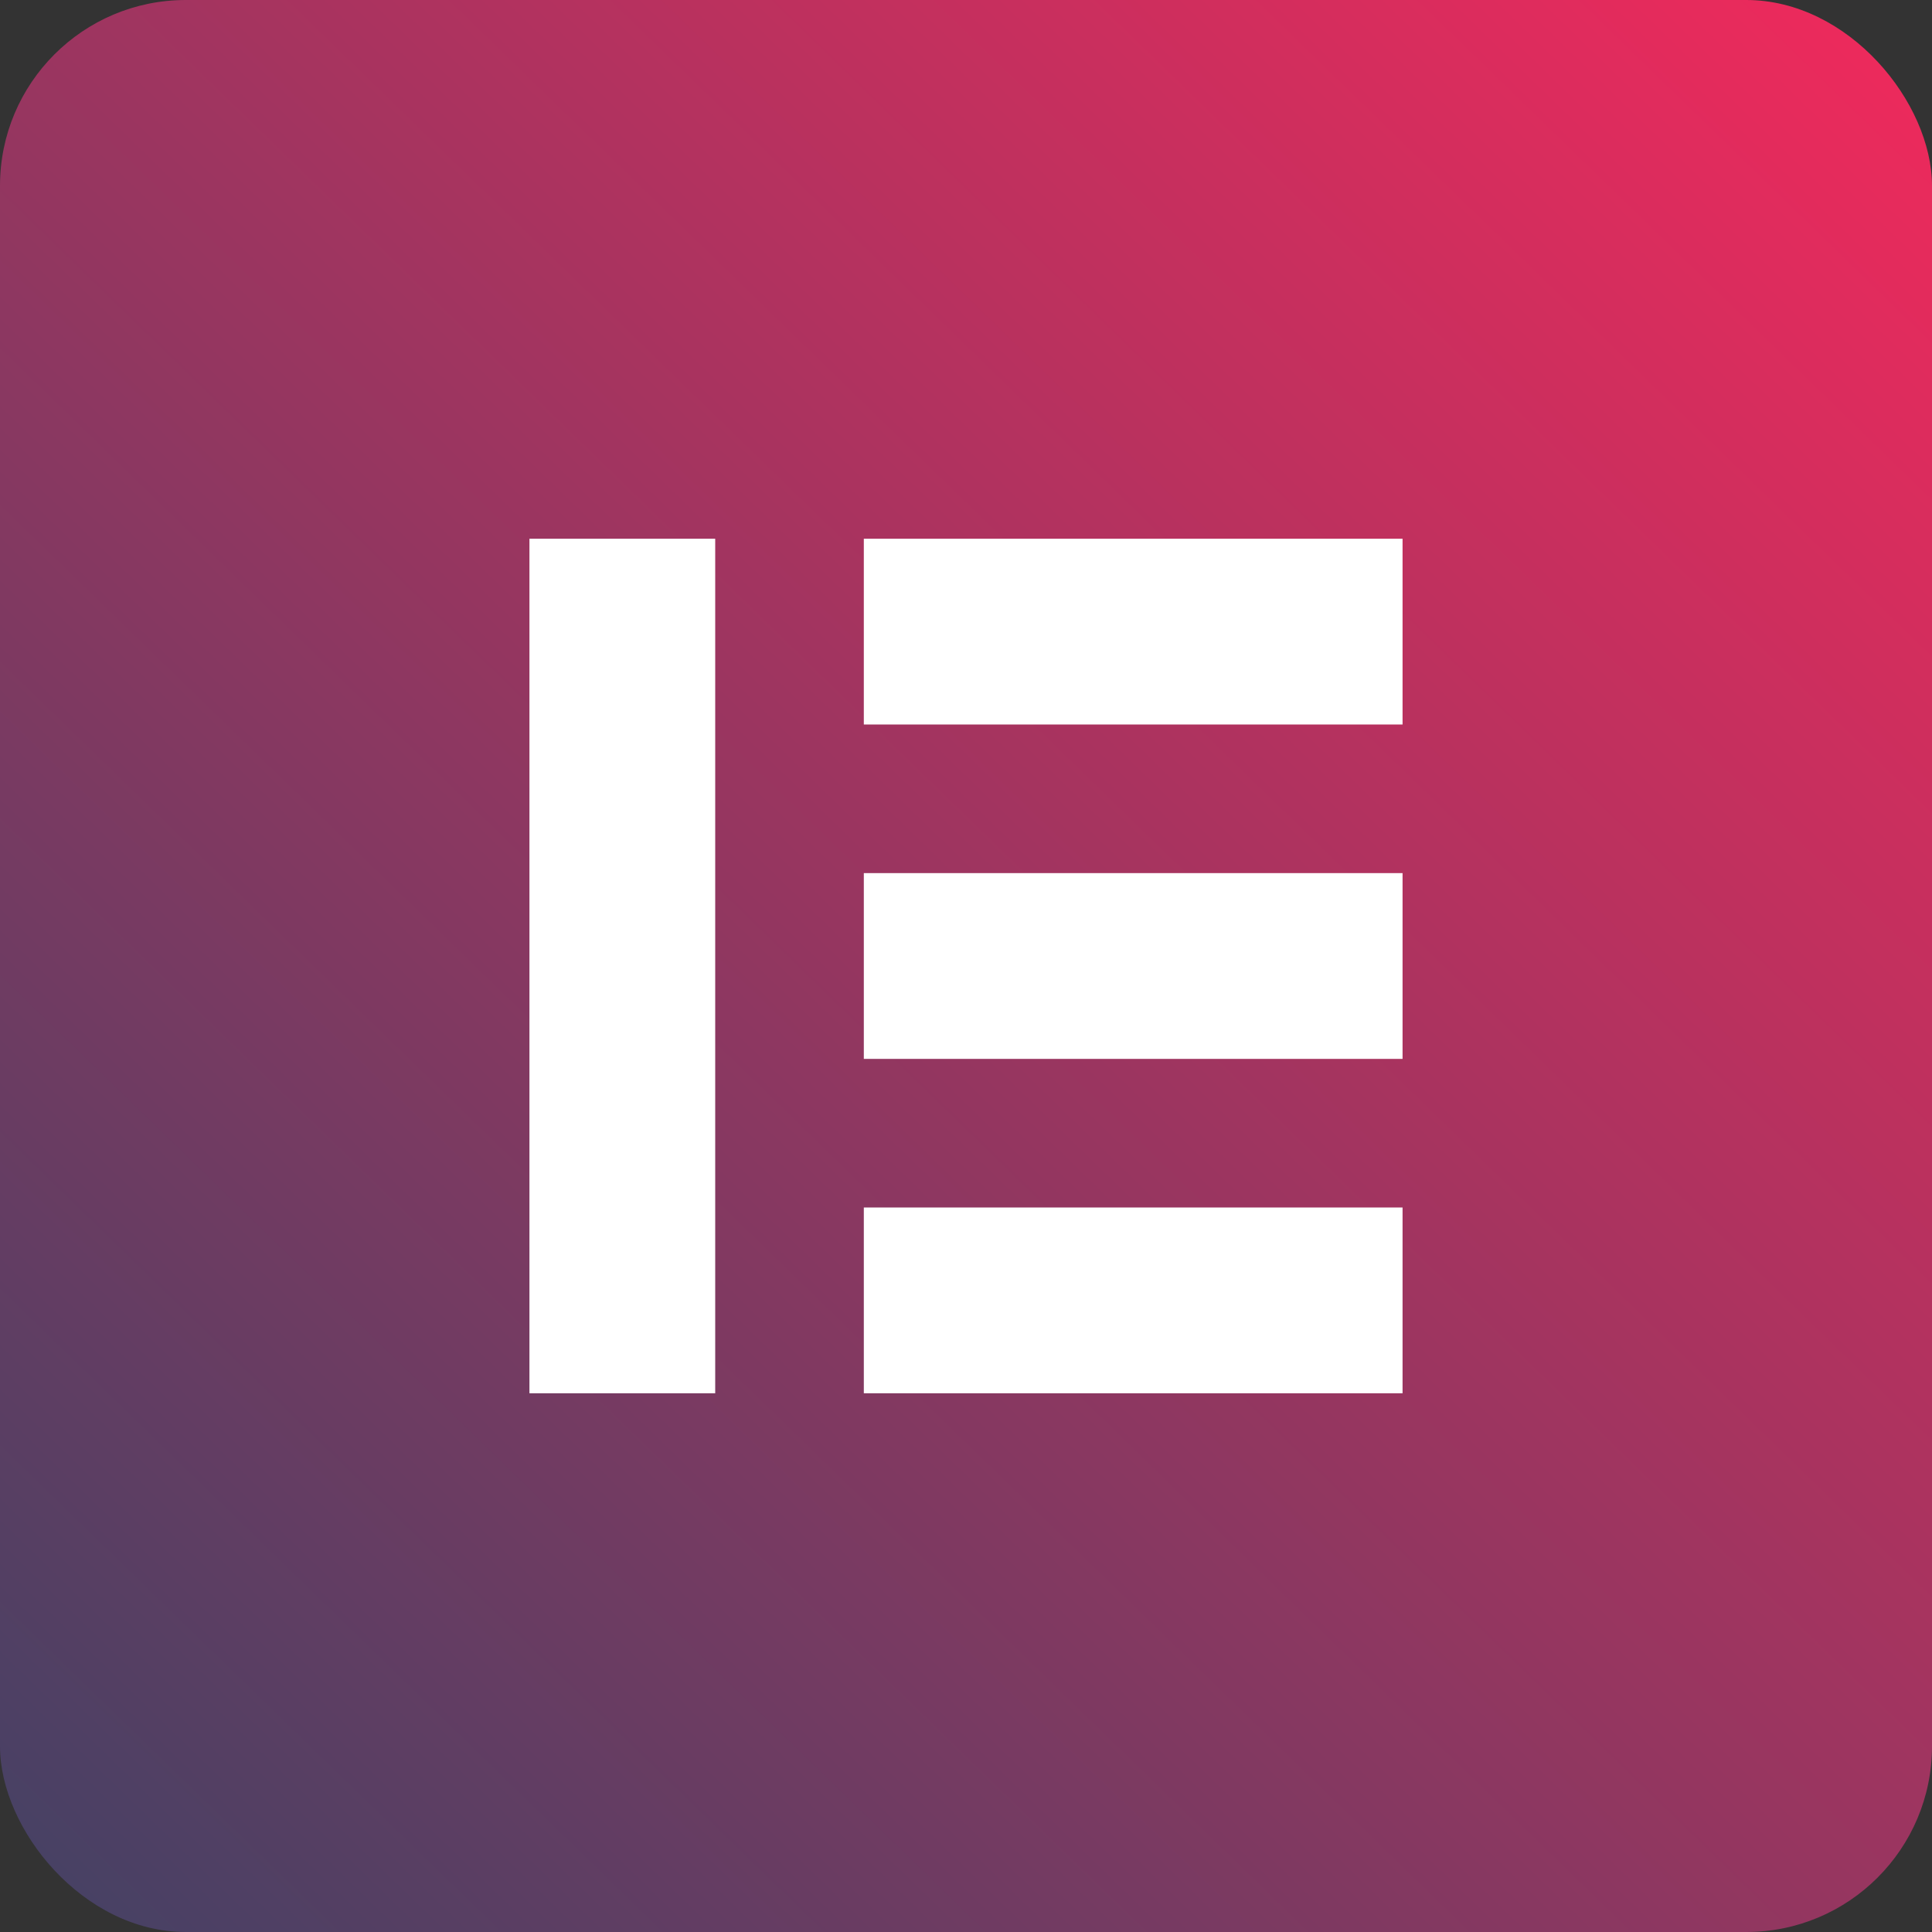
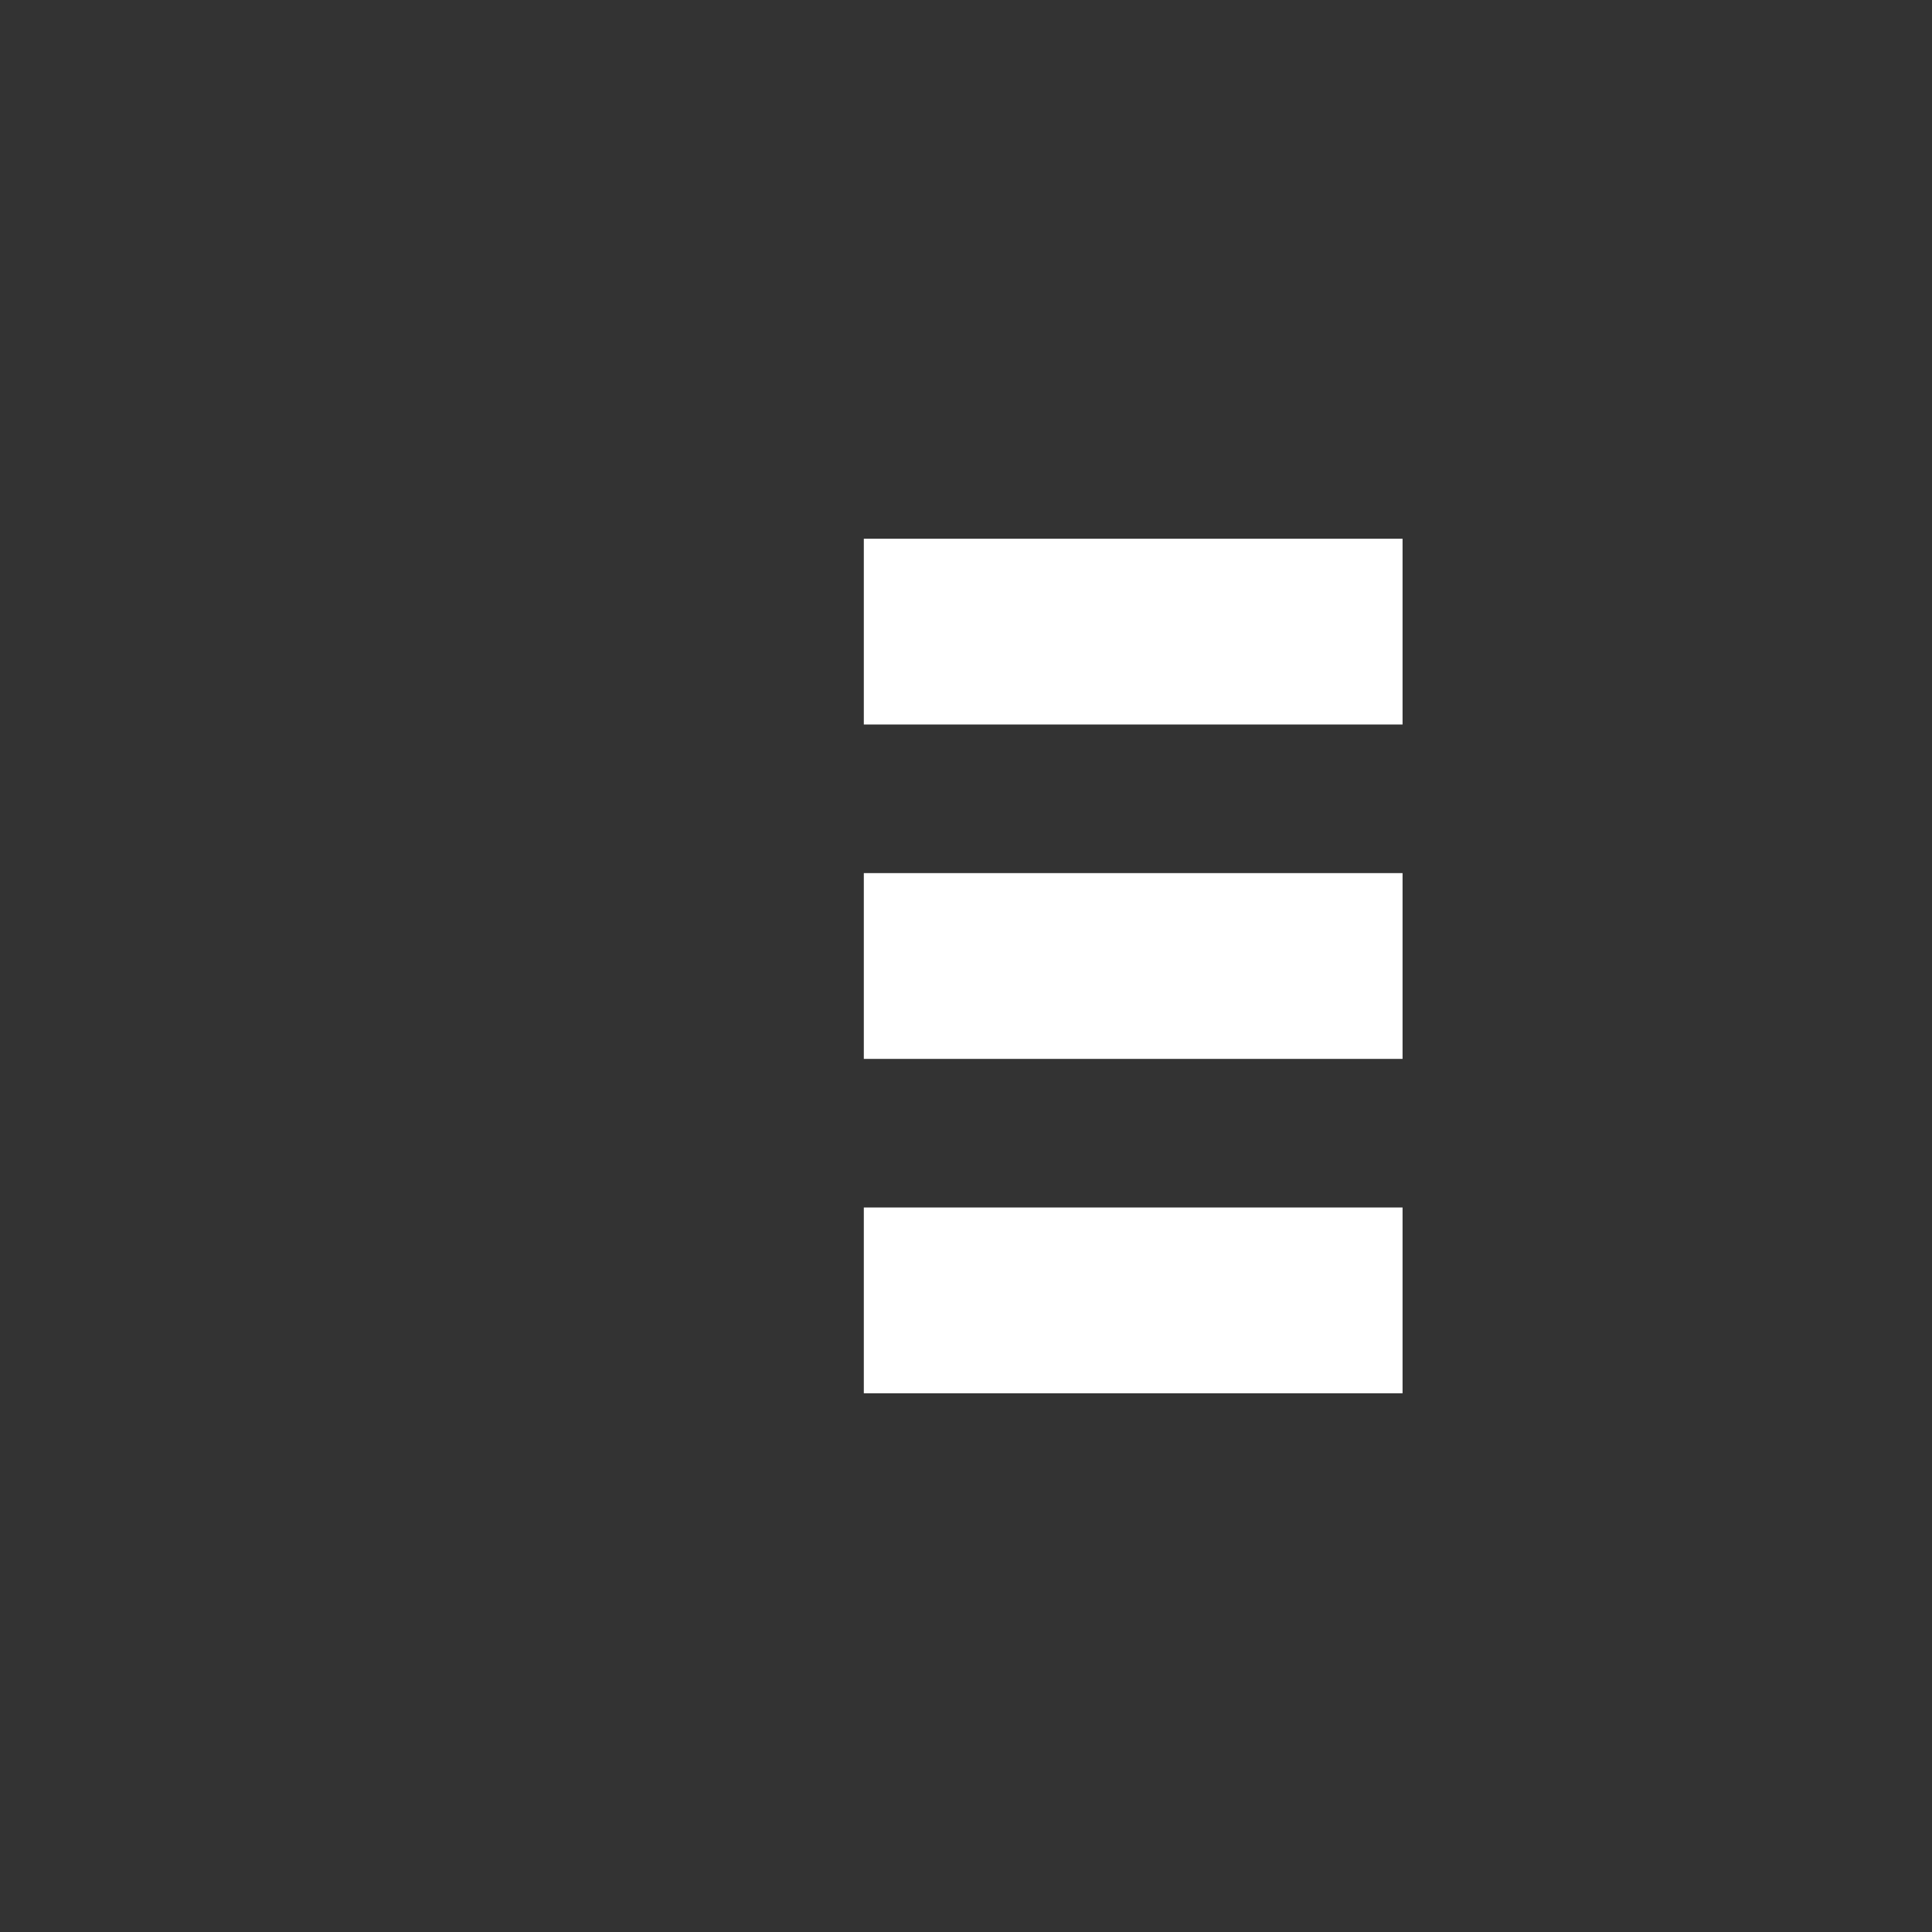
<svg xmlns="http://www.w3.org/2000/svg" width="151" height="151" viewBox="0 0 151 151" fill="none">
  <rect x="0" y="0" width="151" height="151" fill="#333333" stroke="none" />
-   <rect width="151" height="151" rx="14.519" fill="url(#paint0_linear_114_9)" />
-   <path d="M41.38 42.106H55.899V108.894H41.38V42.106Z" fill="white" />
  <path d="M67.514 42.106H109.62V56.625H67.514V42.106Z" fill="white" />
  <path d="M67.514 68.24H109.62V82.76H67.514V68.24Z" fill="white" />
  <path d="M67.514 94.375H109.62V108.894H67.514V94.375Z" fill="white" />
  <defs>
    <linearGradient id="paint0_linear_114_9" x1="145.977" y1="3.582" x2="5.177" y2="148.586" gradientUnits="userSpaceOnUse">
      <stop stop-color="#EC2A5C" />
      <stop offset="1" stop-color="#474164" />
    </linearGradient>
  </defs>
</svg>